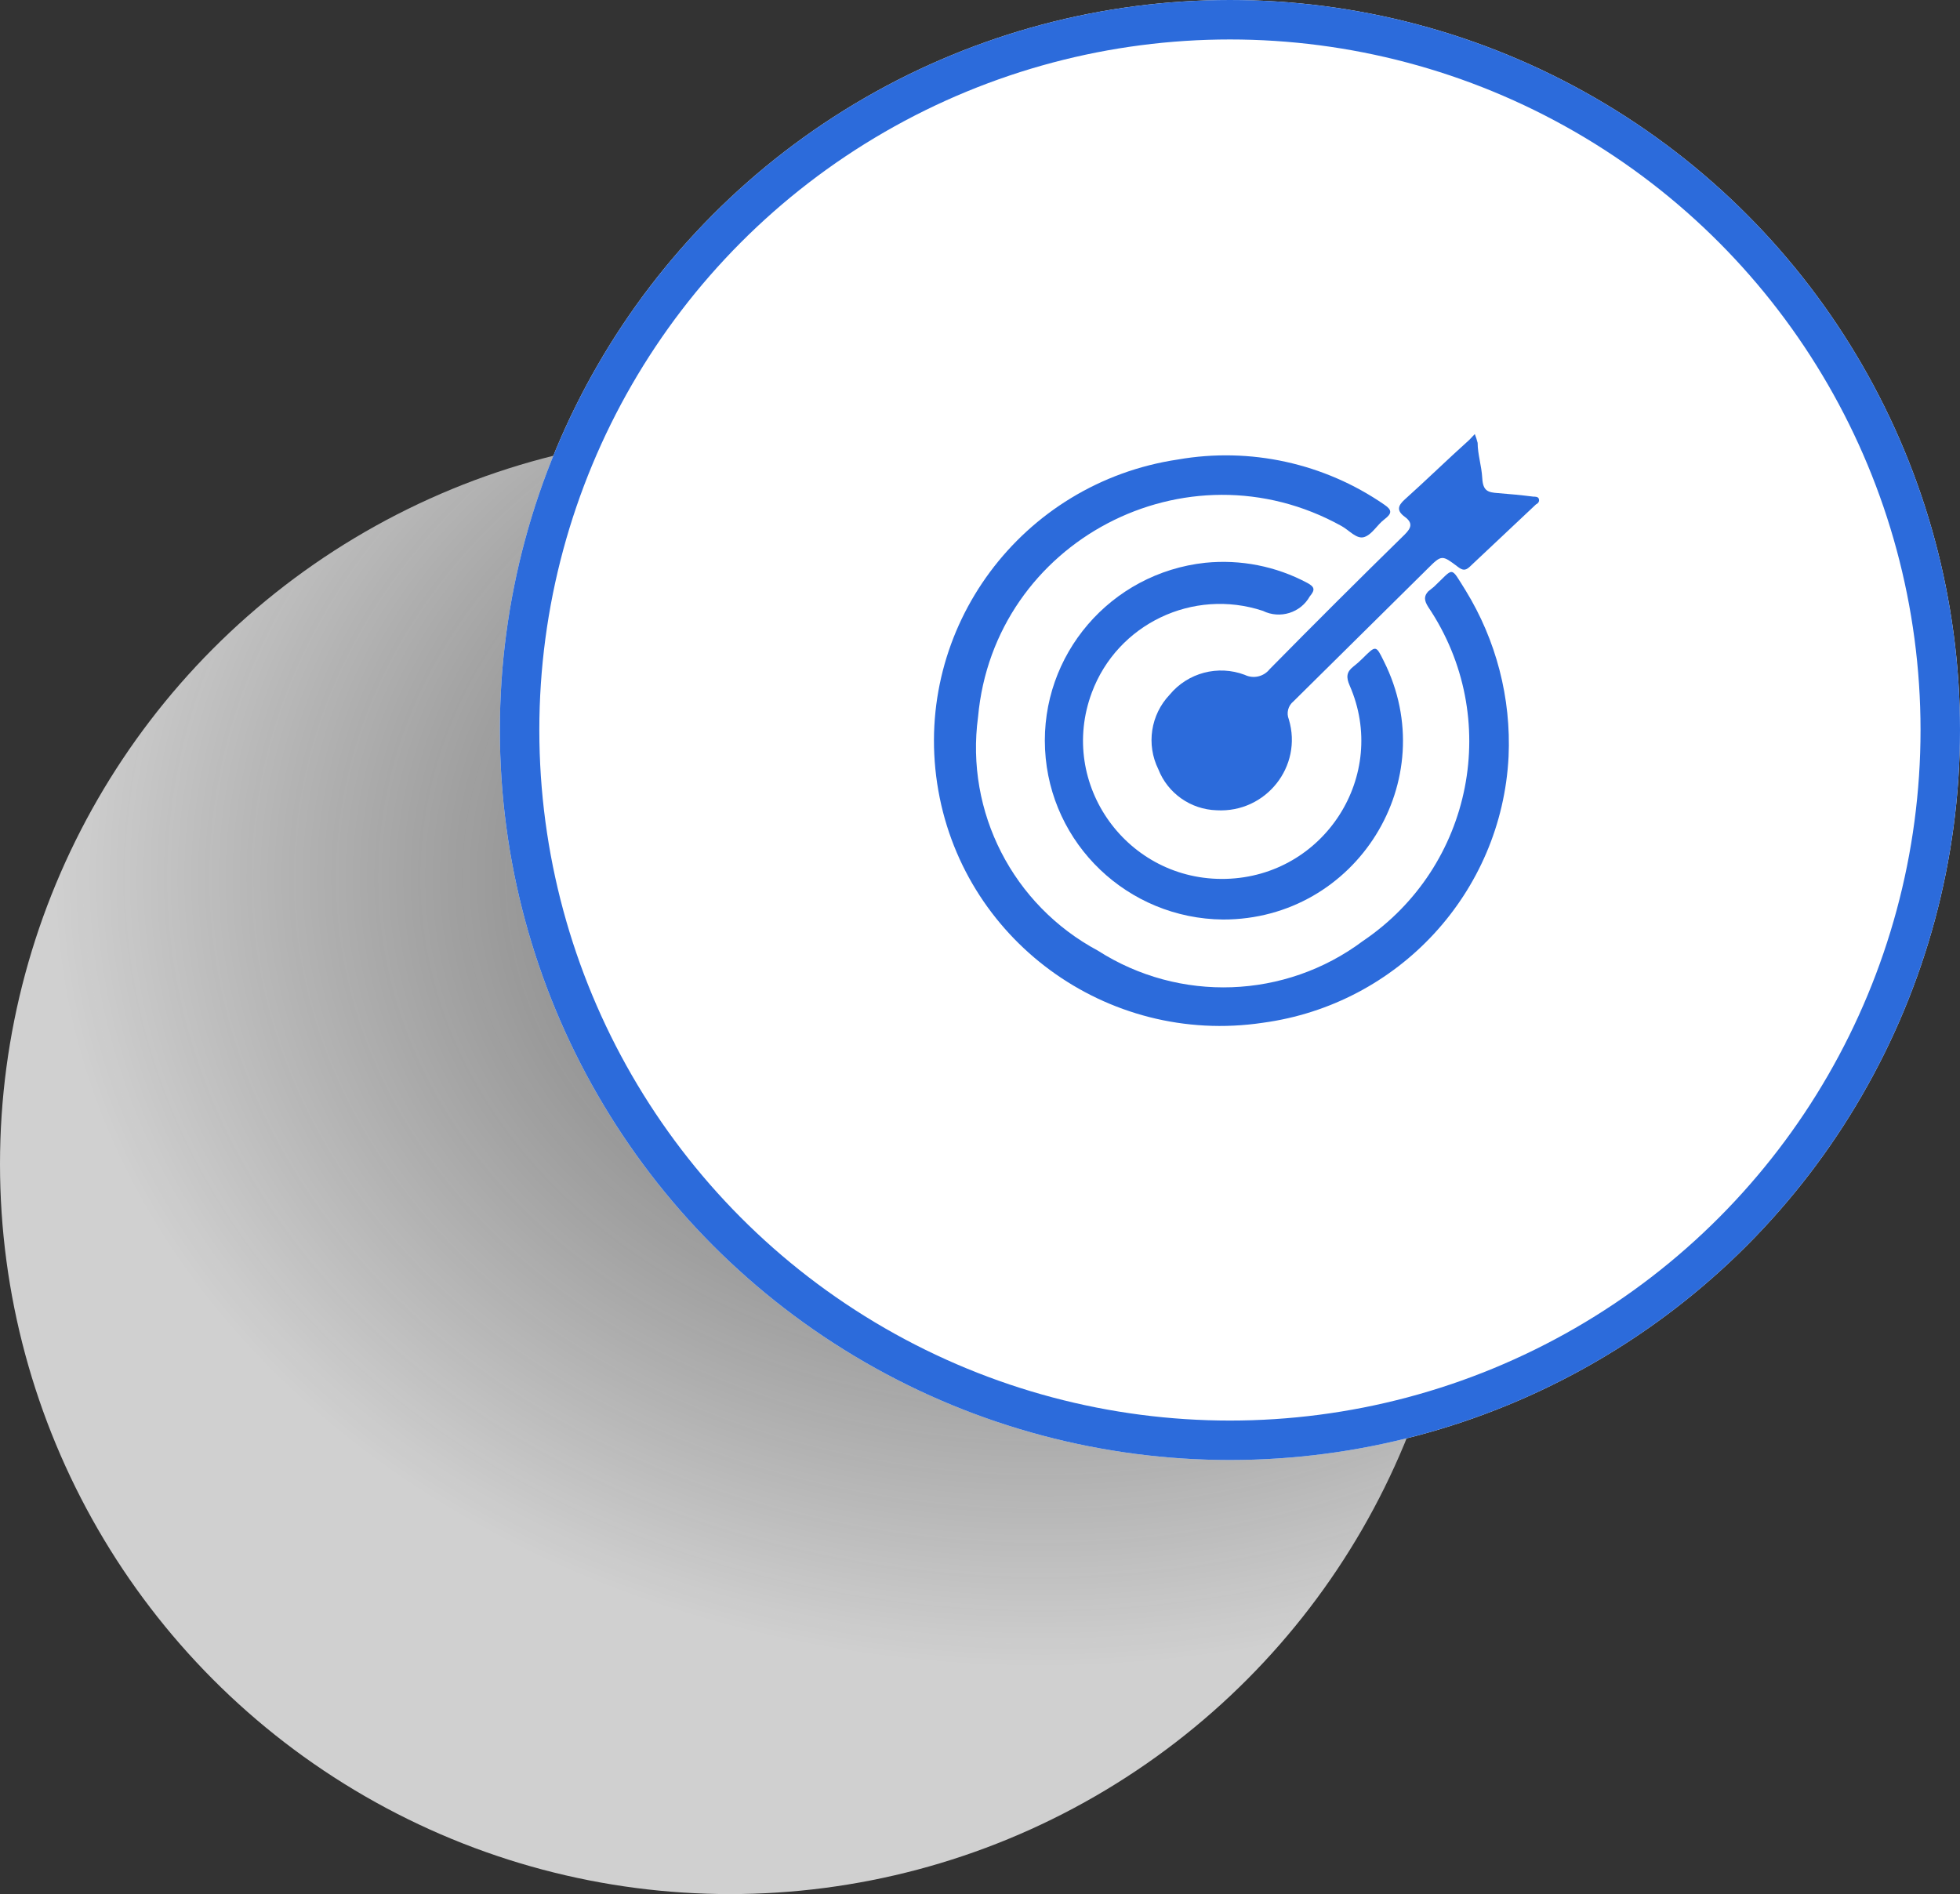
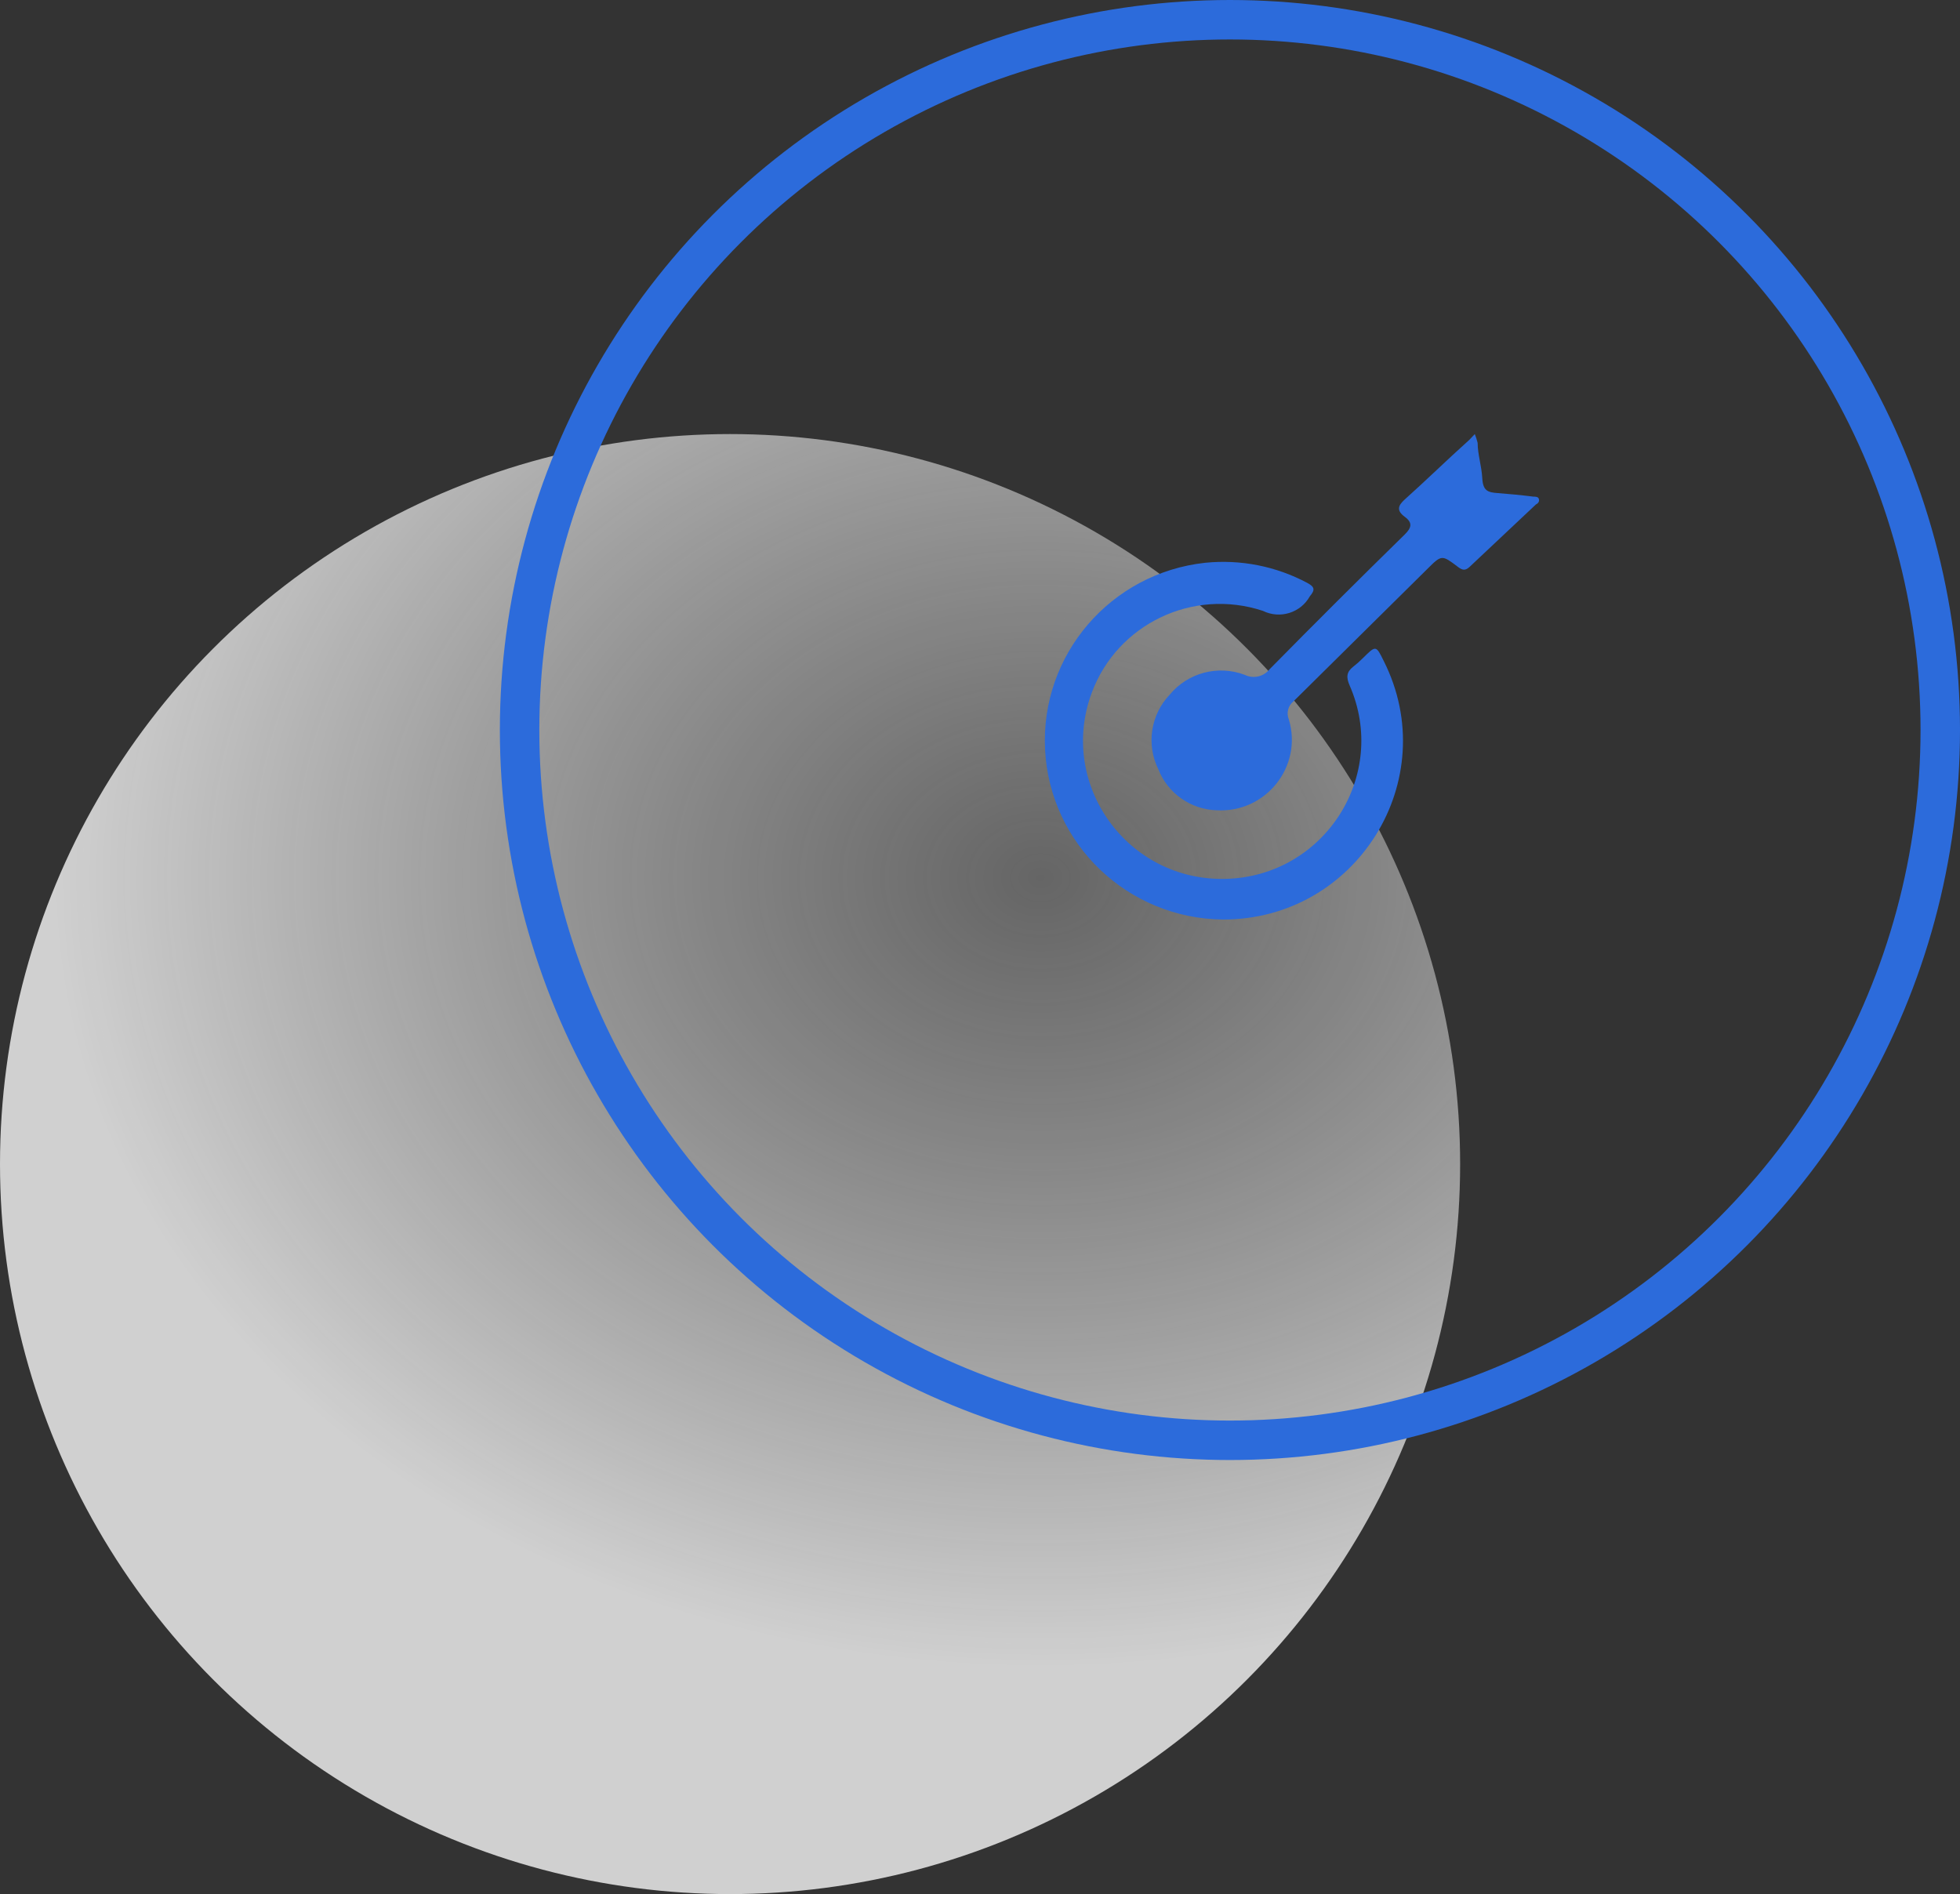
<svg xmlns="http://www.w3.org/2000/svg" fill="none" version="1.1" width="149" height="144" viewBox="0 0 149 144">
  <rect x="0" y="0" width="149" height="144" fill="#333333" stroke="none" />
  <defs>
    <radialGradient cx="0" cy="0" r="1" gradientUnits="userSpaceOnUse" id="master_svg0_19_03473" gradientTransform="translate(79.02 66.621) rotate(0) scale(74.856 -60.425)">
      <stop offset="0%" stop-color="#D5D5D5" stop-opacity="0.31" />
      <stop offset="100%" stop-color="#FFFFFF" stop-opacity="0.769" />
    </radialGradient>
  </defs>
  <g style="mix-blend-mode:passthrough">
    <g style="mix-blend-mode:passthrough">
      <g>
        <ellipse cx="55.5" cy="88.5" rx="55.5" ry="55.5" fill="url(#master_svg0_19_03473)" fill-opacity="1" />
      </g>
      <g>
-         <ellipse cx="93.5" cy="55.5" rx="55.5" ry="55.5" fill="#FFFFFF" fill-opacity="1" />
        <ellipse cx="93.5" cy="55.5" rx="54" ry="54" fill-opacity="0" stroke-opacity="1" stroke="#2C6BDB" fill="none" stroke-width="3" />
      </g>
      <g>
        <g>
          <g>
-             <path d="M114.683,57.516C114.166,67.854,106.318,76.36,96.004,77.757C84.114,79.532,73.028,71.384,71.244,59.559C69.46,47.734,77.653,36.709,89.544,34.935C95.03,33.977,100.675,35.213,105.249,38.376C105.844,38.779,105.816,39.048,105.249,39.478C104.681,39.908,104.33,40.607,103.735,40.822C103.141,41.037,102.573,40.311,101.978,39.989C90.201,33.453,75.559,41.146,74.352,54.505C73.374,61.736,77.002,68.814,83.462,72.274C89.665,76.248,97.702,75.959,103.6,71.548C111.997,65.879,114.219,54.533,108.574,46.145C108.249,45.634,108.249,45.311,108.574,44.962L109.006,44.613C110.574,43.134,110.223,43,111.412,44.881C113.744,48.675,114.883,53.074,114.683,57.516Z" fill="#2C6BDB" fill-opacity="1" />
-           </g>
+             </g>
          <g>
            <path d="M92.977,69.908C85.736,69.84,79.804,64.172,79.446,56.98C79.087,49.788,84.427,43.565,91.625,42.785C94.307,42.515,97.008,43.048,99.383,44.317C99.924,44.613,100.005,44.828,99.572,45.338C98.871,46.596,97.298,47.081,96.004,46.441C90.696,44.689,84.946,47.435,83.002,52.65C80.394,59.632,85.715,67.022,93.201,66.817C100.688,66.611,105.591,58.941,102.6,52.113C102.329,51.494,102.356,51.091,102.87,50.688C103.127,50.488,103.371,50.273,103.6,50.043C104.6,49.048,104.6,49.048,105.195,50.258C109.739,59.288,103.131,69.916,92.977,69.908Z" fill="#2C6BDB" fill-opacity="1" />
          </g>
          <g>
            <path d="M92.49,61.602C90.518,61.541,88.772,60.313,88.057,58.484C87.126,56.599,87.471,54.337,88.922,52.812C90.301,51.144,92.597,50.538,94.626,51.306C95.28,51.626,96.069,51.446,96.518,50.876Q101.6,45.715,106.79,40.634C107.303,40.124,107.411,39.747,106.79,39.29C106.168,38.833,106.249,38.457,106.79,37.973C108.439,36.495,110.034,34.935,111.709,33.43L112.115,33C112.203,33.219,112.275,33.443,112.331,33.672C112.331,34.532,112.628,35.392,112.683,36.36C112.737,37.328,113.115,37.435,113.872,37.489C114.629,37.543,115.737,37.651,116.575,37.758C116.71,37.758,116.926,37.758,116.98,37.919C117.035,38.081,116.98,38.242,116.764,38.349L111.709,43.107C111.385,43.403,111.169,43.349,110.844,43.107C109.601,42.167,109.601,42.167,108.493,43.269L98.329,53.322C97.92,53.652,97.777,54.209,97.978,54.693C99.052,58.265,96.234,61.814,92.49,61.602Z" fill="#2C6BDB" fill-opacity="1" />
          </g>
        </g>
      </g>
    </g>
  </g>
</svg>